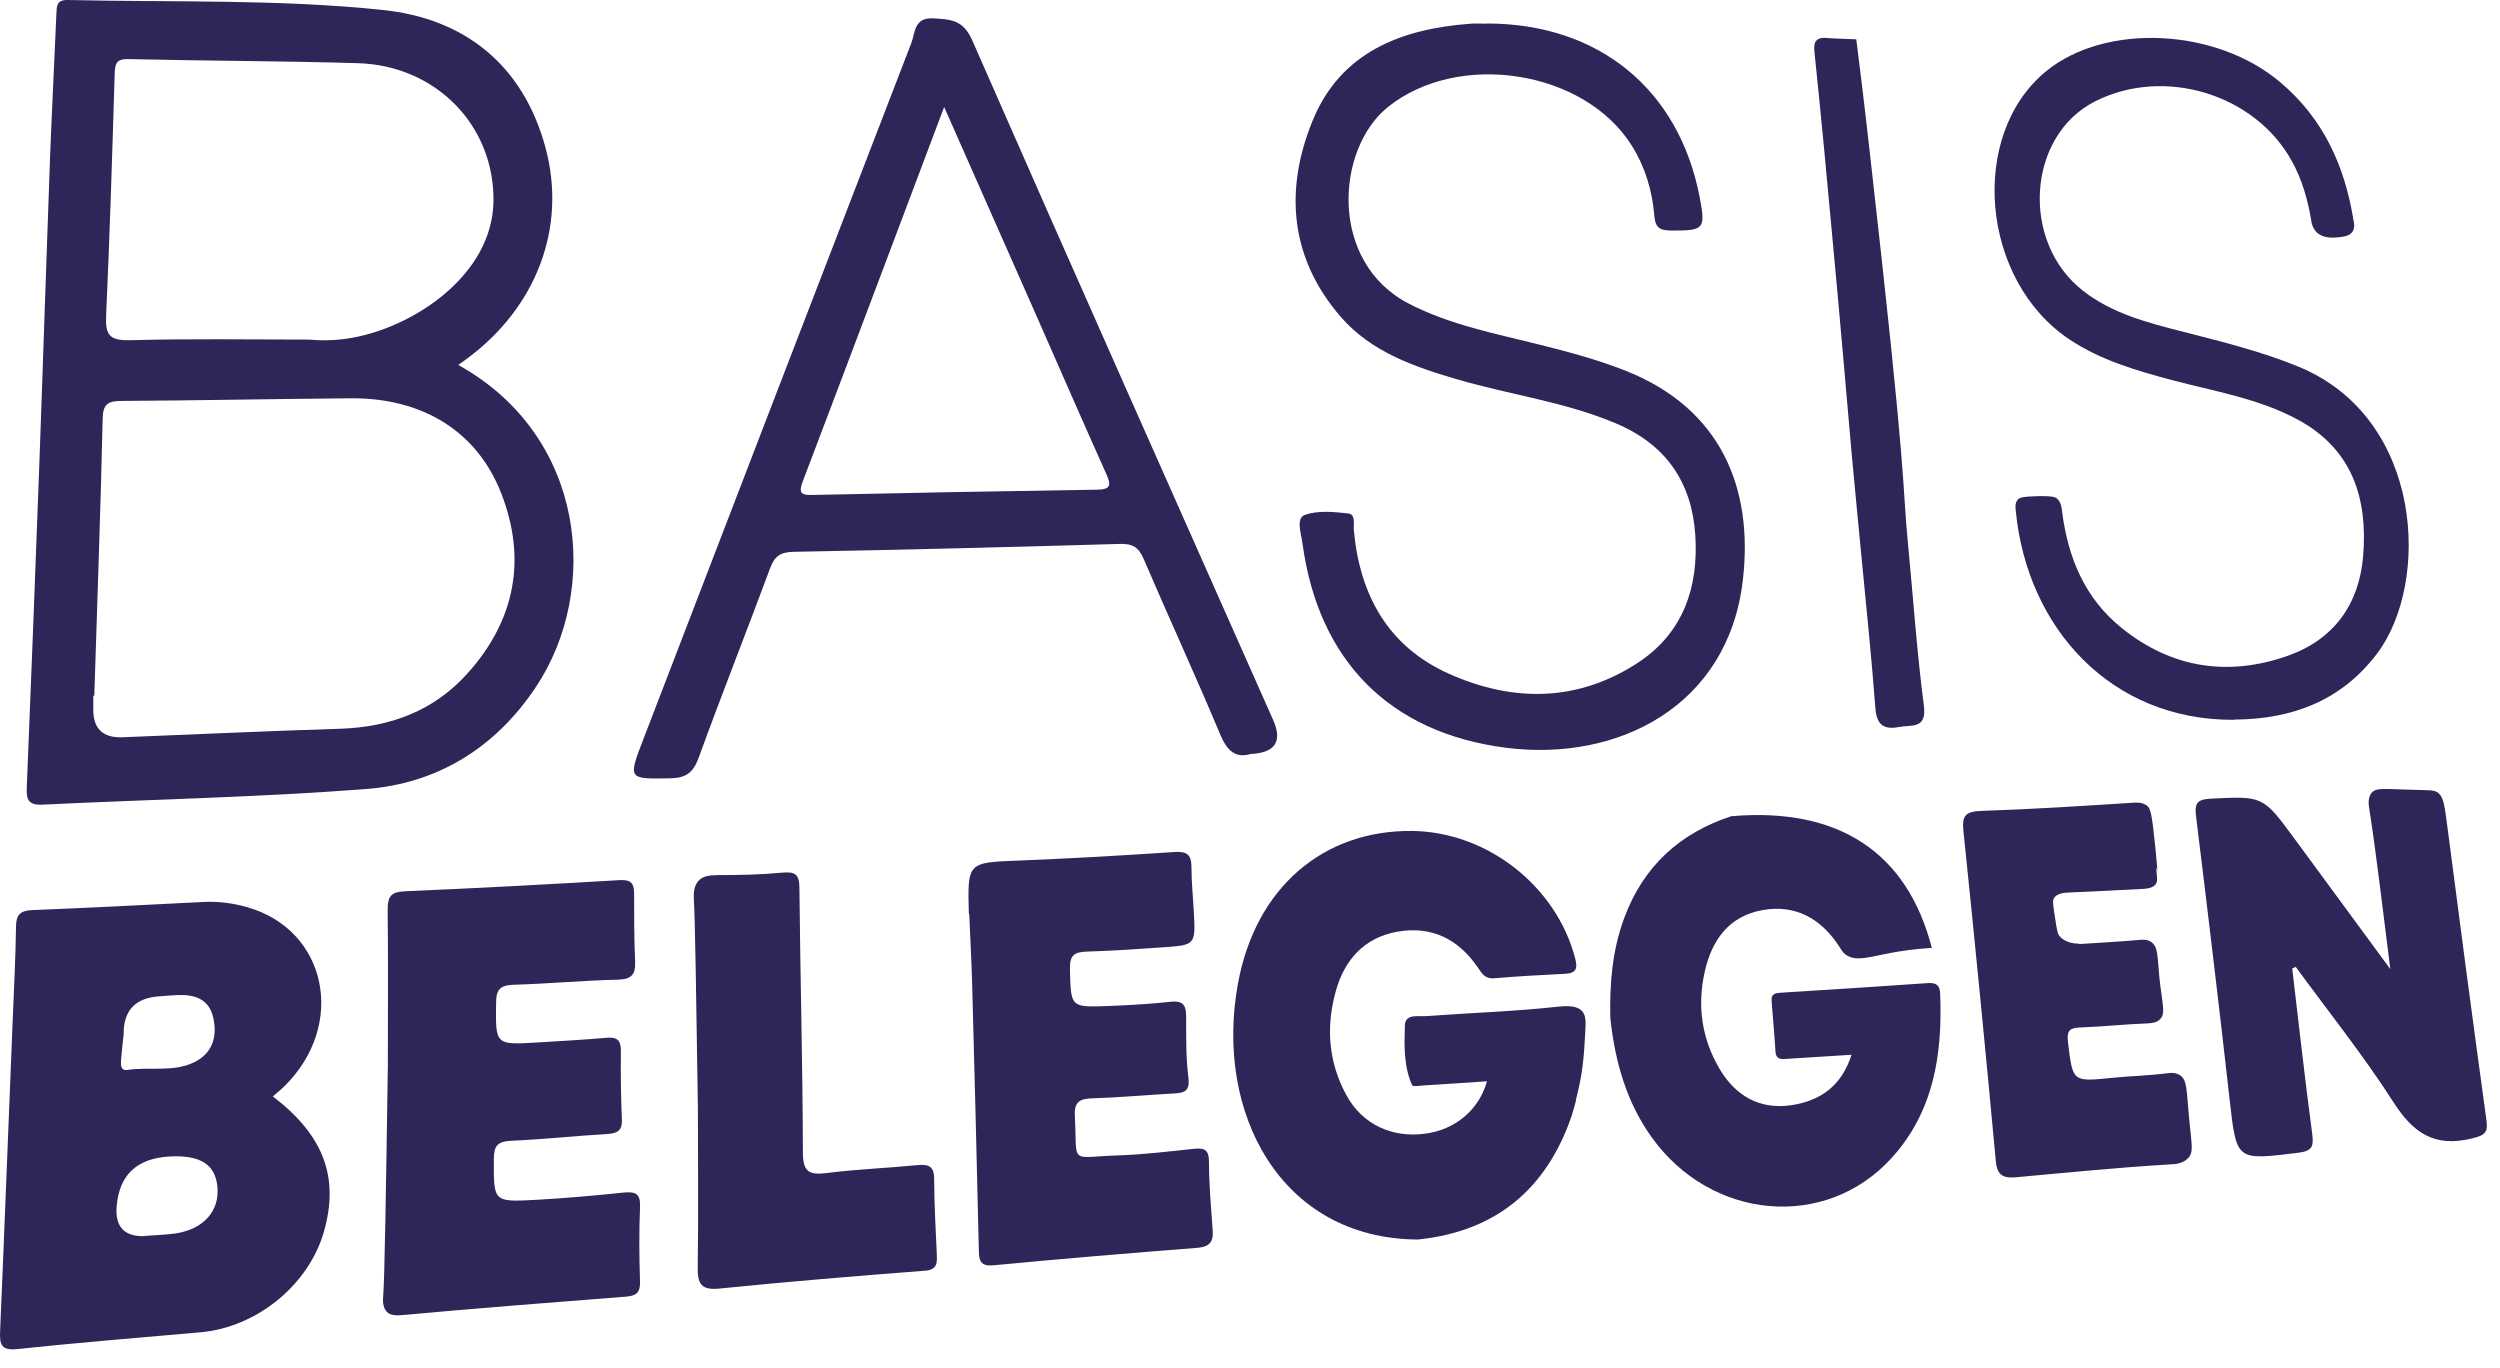
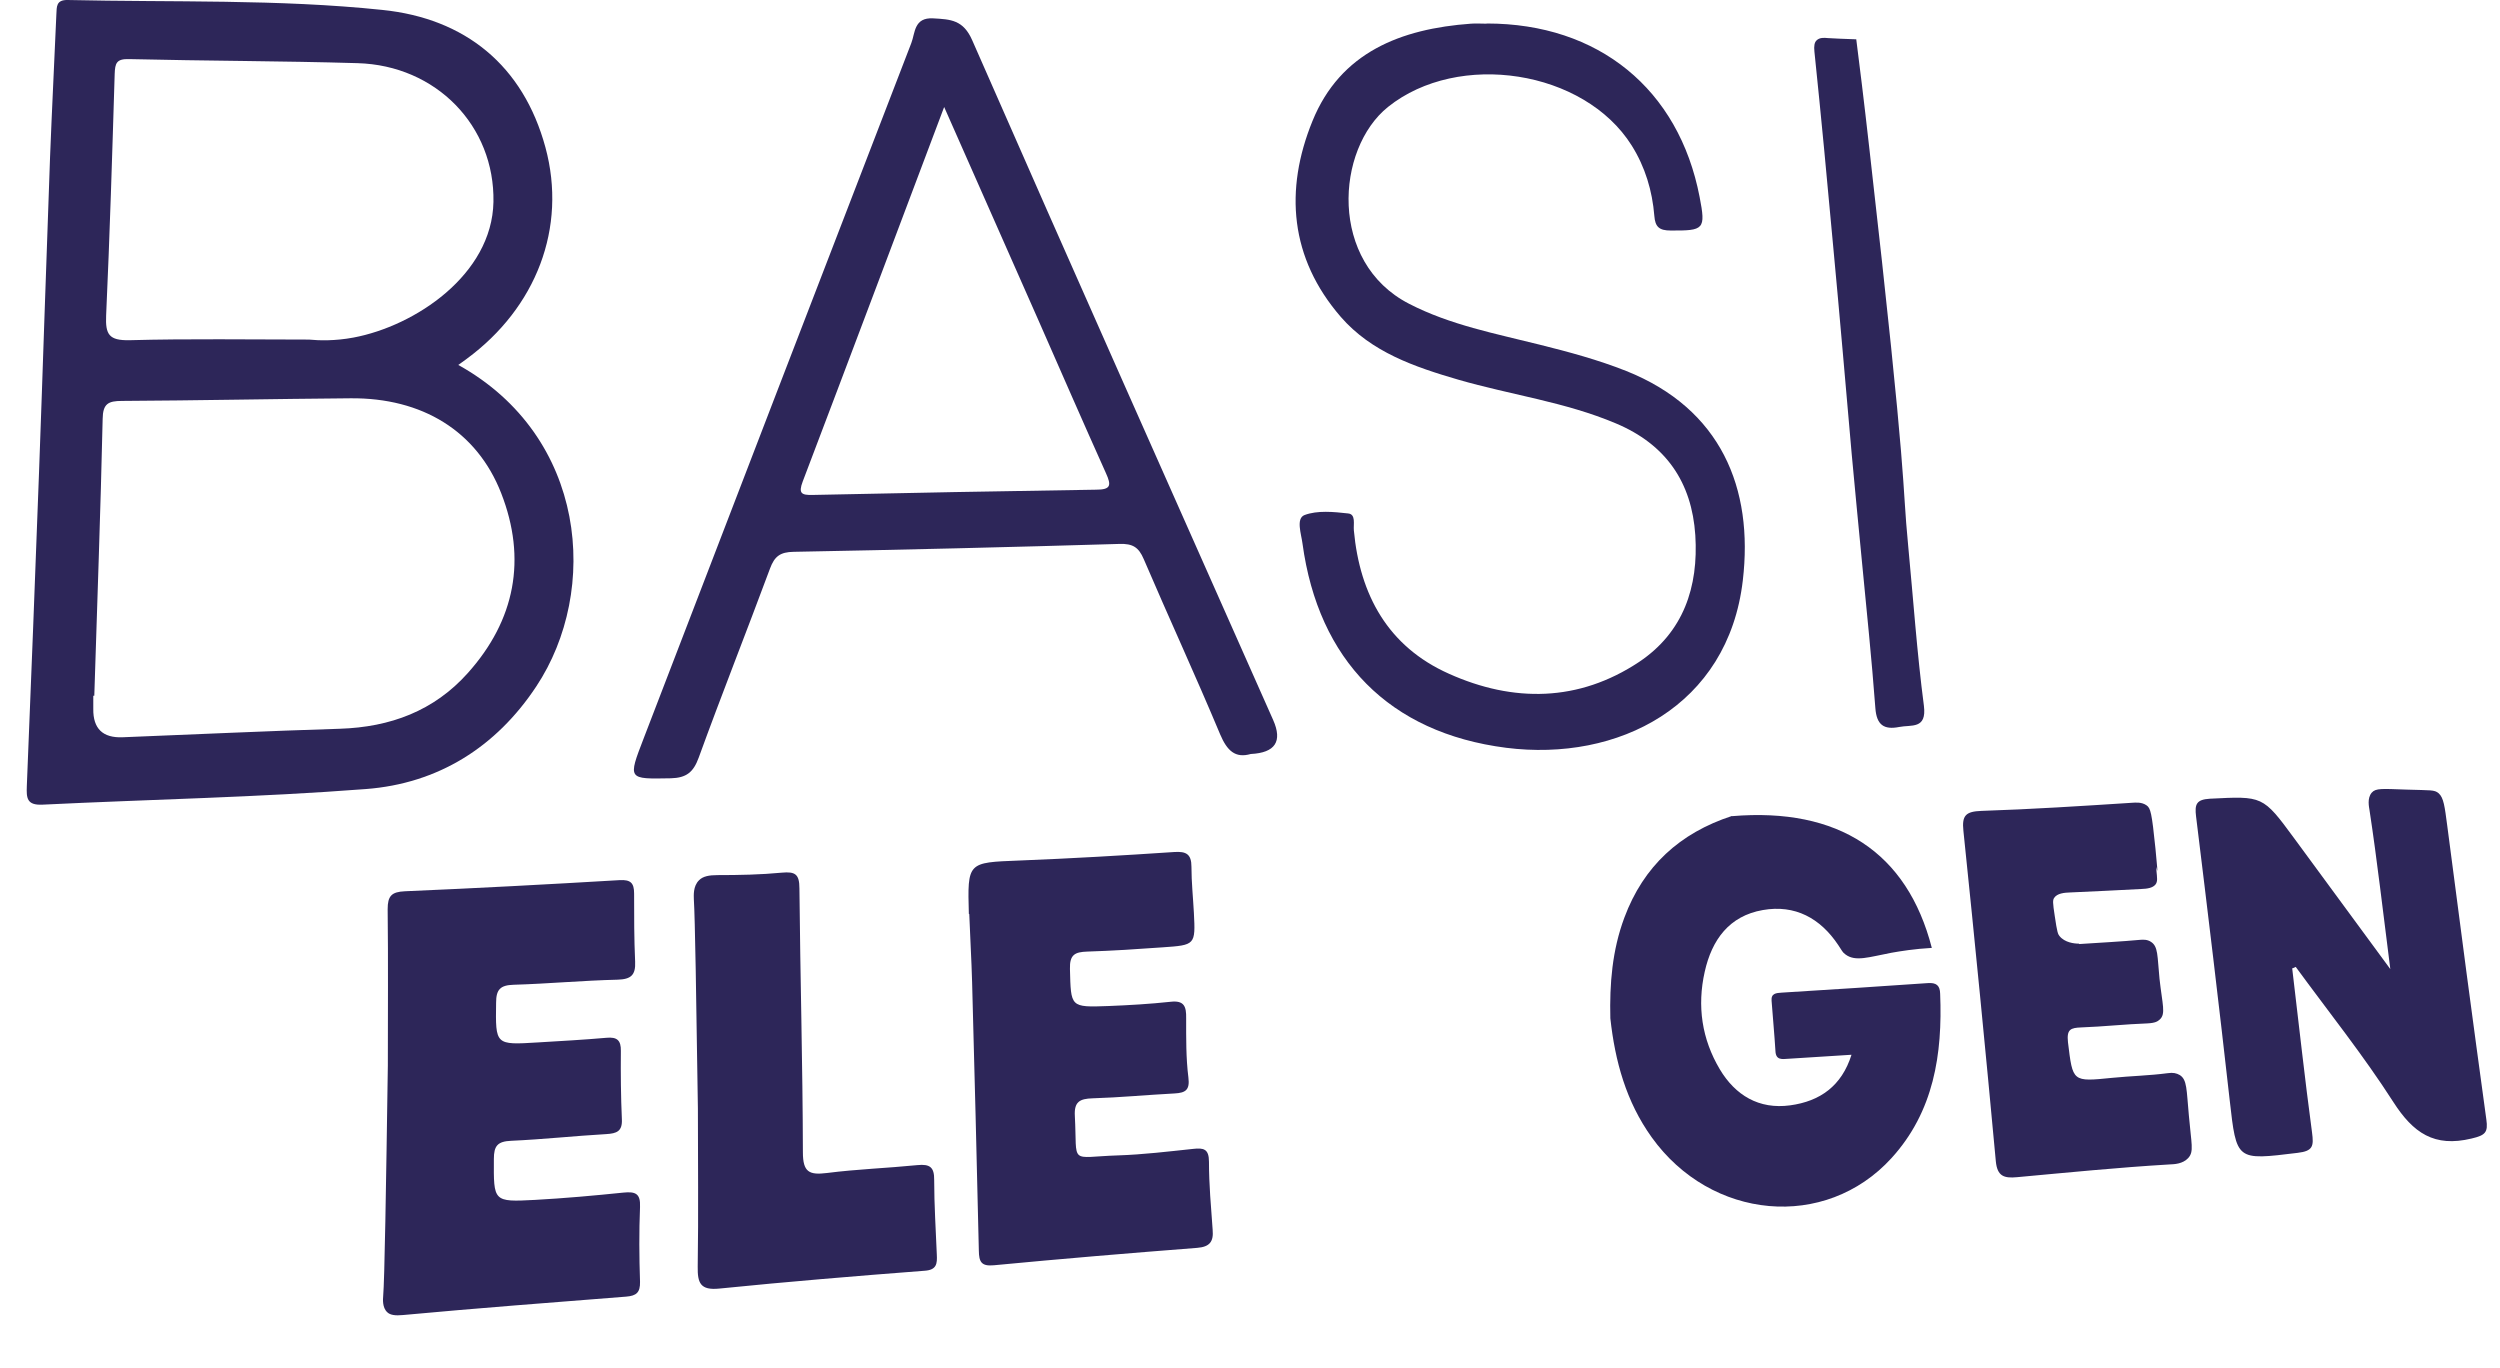
<svg xmlns="http://www.w3.org/2000/svg" width="95" height="52" viewBox="0 0 95 52" fill="none">
  <path d="M17.411 13.866C22.306 16.58 22.795 22.44 20.378 26.085C18.852 28.392 16.644 29.777 13.902 29.984C9.811 30.3 5.714 30.377 1.616 30.577C1.011 30.607 1.004 30.315 1.019 29.877C1.182 25.893 1.337 21.91 1.484 17.926C1.631 13.943 1.755 9.959 1.902 5.975C1.972 4.168 2.065 2.353 2.142 0.546C2.158 0.262 2.127 -0.008 2.569 0C6.558 0.092 10.563 -0.038 14.529 0.377C17.682 0.7 19.882 2.492 20.726 5.599C21.555 8.659 20.37 11.697 17.736 13.635C17.643 13.704 17.558 13.766 17.419 13.866H17.411ZM3.583 26.439C3.583 26.439 3.56 26.439 3.545 26.439C3.545 26.608 3.545 26.77 3.545 26.939C3.534 27.688 3.906 28.047 4.66 28.016C7.41 27.908 10.16 27.777 12.91 27.693C14.831 27.631 16.489 27.016 17.775 25.578C19.58 23.563 20.021 21.241 19.045 18.741C18.123 16.38 16.04 15.111 13.321 15.135C10.423 15.158 7.534 15.219 4.637 15.235C4.11 15.235 3.909 15.342 3.901 15.919C3.823 19.426 3.692 22.94 3.583 26.447V26.439ZM11.74 12.904C12.135 12.943 12.732 12.958 13.429 12.828C15.776 12.389 18.697 10.436 18.751 7.675C18.805 4.791 16.582 2.484 13.584 2.4C10.695 2.315 7.797 2.315 4.908 2.246C4.42 2.23 4.373 2.407 4.358 2.807C4.265 5.868 4.172 8.929 4.033 11.989C4.002 12.712 4.141 12.943 4.923 12.928C7.193 12.866 9.471 12.904 11.748 12.904H11.74Z" fill="#2D2659" />
-   <path d="M10.361 41.658C12.305 43.143 12.902 44.742 12.305 46.819C11.724 48.826 9.764 50.433 7.634 50.625C5.31 50.833 2.986 51.017 0.67 51.264C0.043 51.333 -0.019 51.087 0.004 50.587C0.174 46.634 0.322 42.681 0.484 38.728C0.531 37.559 0.593 36.391 0.608 35.222C0.608 34.76 0.771 34.599 1.236 34.583C3.397 34.499 5.558 34.383 7.712 34.276C8.277 34.245 8.835 34.314 9.377 34.468C12.429 35.322 13.188 38.944 10.795 41.289C10.655 41.428 10.5 41.543 10.353 41.674L10.361 41.658ZM5.496 46.965C5.884 46.934 6.279 46.926 6.666 46.872C7.735 46.711 8.347 46.019 8.262 45.104C8.184 44.235 7.595 43.873 6.395 43.95C5.191 44.032 4.538 44.655 4.435 45.819C4.363 46.613 4.716 46.998 5.496 46.972V46.965ZM4.698 39.313C4.667 39.613 4.629 39.913 4.605 40.22C4.59 40.405 4.559 40.697 4.83 40.659C5.682 40.528 6.588 40.759 7.394 40.359C8.099 40.005 8.262 39.359 8.099 38.651C7.936 37.959 7.386 37.782 6.743 37.813C6.519 37.821 6.294 37.844 6.077 37.859C5.148 37.911 4.688 38.393 4.698 39.305V39.313Z" fill="#2D2659" />
  <path d="M47.528 28.652C46.94 28.821 46.63 28.529 46.366 27.906C45.429 25.668 44.414 23.469 43.462 21.246C43.268 20.792 43.043 20.654 42.54 20.669C38.411 20.792 34.282 20.892 30.161 20.969C29.649 20.977 29.433 21.139 29.262 21.6C28.371 23.999 27.426 26.383 26.551 28.79C26.349 29.344 26.086 29.559 25.49 29.575C23.855 29.605 23.855 29.628 24.459 28.06C27.845 19.254 31.23 10.441 34.63 1.636C34.778 1.259 34.724 0.652 35.467 0.698C36.126 0.736 36.606 0.752 36.947 1.536C40.727 10.157 44.562 18.755 48.38 27.36C48.742 28.175 48.458 28.606 47.528 28.652ZM35.878 4.066C34.042 8.934 32.283 13.617 30.502 18.301C30.331 18.755 30.463 18.816 30.873 18.808C34.468 18.731 38.062 18.662 41.649 18.608C42.214 18.608 42.238 18.447 42.028 17.985C41.161 16.055 40.316 14.117 39.464 12.179C38.295 9.534 37.125 6.888 35.878 4.066Z" fill="#2D2659" />
  <path d="M56.498 0.893C60.743 0.893 63.795 3.384 64.585 7.483C64.825 8.721 64.755 8.767 63.485 8.76C63.051 8.76 62.896 8.621 62.865 8.206C62.788 7.252 62.517 6.345 62.005 5.53C60.2 2.654 55.421 1.923 52.748 4.061C50.75 5.661 50.486 9.975 53.546 11.544C55.111 12.351 56.823 12.674 58.504 13.097C59.619 13.374 60.727 13.674 61.796 14.097C65.398 15.535 66.638 18.549 66.227 22.056C65.669 26.84 61.478 28.954 57.233 28.416C52.787 27.847 50.099 25.086 49.495 20.657C49.448 20.287 49.239 19.703 49.572 19.572C50.06 19.388 50.68 19.449 51.23 19.511C51.532 19.541 51.424 19.926 51.447 20.157C51.672 22.61 52.748 24.571 55.057 25.601C57.505 26.701 59.991 26.678 62.284 25.155C63.973 24.025 64.546 22.302 64.422 20.341C64.29 18.326 63.307 16.888 61.401 16.088C59.472 15.273 57.404 15.004 55.413 14.427C53.755 13.943 52.113 13.382 50.951 12.043C49.014 9.806 48.805 7.222 49.874 4.599C50.935 1.985 53.236 1.093 55.893 0.9C56.087 0.885 56.288 0.9 56.482 0.9L56.498 0.893Z" fill="#2D2659" />
-   <path d="M59.892 41.804C59.853 41.95 59.791 42.196 59.714 42.427C58.761 45.187 56.84 46.802 53.873 47.102C48.651 47.072 46.149 42.265 47.04 37.389C47.706 33.714 50.301 31.537 53.671 31.576C56.514 31.614 59.133 33.667 59.853 36.405C59.961 36.805 59.899 36.982 59.466 37.005C58.567 37.051 57.668 37.097 56.778 37.174C56.413 37.205 56.305 36.974 56.142 36.743C55.406 35.675 54.384 35.175 53.098 35.405C51.843 35.629 51.092 36.467 50.759 37.666C50.379 39.035 50.48 40.373 51.169 41.627C51.773 42.727 52.897 43.249 54.151 43.08C55.298 42.934 56.204 42.173 56.506 41.089C55.716 41.142 54.934 41.196 54.151 41.242C53.981 41.25 53.694 41.304 53.663 41.242C53.338 40.519 53.361 39.735 53.385 38.966C53.4 38.512 53.888 38.635 54.19 38.612C55.871 38.489 57.56 38.435 59.233 38.251C59.675 38.205 59.954 38.251 60.109 38.412C60.264 38.574 60.264 38.789 60.24 39.227C60.186 40.204 60.147 40.773 59.884 41.796L59.892 41.804Z" fill="#2D2659" />
  <path d="M14.738 40.489C14.738 38.513 14.754 36.529 14.731 34.552C14.731 34.045 14.878 33.891 15.389 33.868C18.108 33.752 20.827 33.606 23.546 33.445C23.965 33.422 24.096 33.553 24.096 33.953C24.096 34.814 24.096 35.683 24.135 36.544C24.158 37.052 23.98 37.213 23.469 37.228C22.152 37.259 20.835 37.382 19.518 37.421C19.007 37.436 18.852 37.605 18.852 38.105C18.829 39.712 18.813 39.712 20.44 39.612C21.307 39.559 22.175 39.513 23.043 39.436C23.453 39.397 23.6 39.536 23.593 39.935C23.585 40.797 23.593 41.666 23.631 42.527C23.655 42.989 23.438 43.073 23.035 43.096C21.834 43.165 20.634 43.296 19.425 43.35C18.906 43.373 18.767 43.542 18.767 44.042C18.759 45.665 18.736 45.68 20.331 45.596C21.455 45.534 22.57 45.434 23.686 45.319C24.143 45.273 24.344 45.349 24.321 45.865C24.282 46.811 24.29 47.764 24.321 48.71C24.329 49.11 24.189 49.241 23.794 49.272C20.967 49.495 18.139 49.71 15.319 49.971C15.017 50.002 14.824 49.971 14.715 49.864C14.521 49.687 14.553 49.356 14.56 49.264C14.614 48.641 14.669 45.226 14.738 40.489Z" fill="#2D2659" />
  <path d="M65.817 31.014C69.861 30.675 72.472 32.383 73.409 36.02C72.743 36.059 72.224 36.143 71.875 36.205C71.023 36.366 70.504 36.558 70.124 36.266C70.008 36.182 70 36.128 69.853 35.912C69.171 34.89 68.211 34.367 66.987 34.582C65.709 34.805 65.05 35.712 64.779 36.928C64.485 38.235 64.671 39.488 65.353 40.634C65.941 41.619 66.84 42.165 68.025 42.003C69.164 41.849 69.985 41.265 70.357 40.081C69.505 40.134 68.722 40.188 67.94 40.234C67.715 40.25 67.483 40.288 67.467 39.942C67.428 39.304 67.367 38.666 67.32 38.027C67.297 37.743 67.498 37.735 67.707 37.72C69.559 37.604 71.403 37.489 73.254 37.358C73.579 37.335 73.719 37.443 73.726 37.766C73.819 40.057 73.486 42.242 71.875 44.01C69.357 46.771 65.019 46.363 62.765 43.218C61.789 41.857 61.371 40.319 61.193 38.696C61.162 37.389 61.262 36.112 61.727 34.867C62.455 32.913 63.834 31.652 65.817 31.006V31.014Z" fill="#2D2659" />
  <path d="M36.816 34.73C36.762 32.754 36.762 32.777 38.73 32.7C40.697 32.623 42.657 32.508 44.617 32.377C45.074 32.346 45.275 32.454 45.275 32.938C45.275 33.523 45.337 34.107 45.368 34.692C45.43 35.907 45.422 35.914 44.175 35.999C43.222 36.068 42.27 36.13 41.317 36.16C40.844 36.176 40.643 36.276 40.658 36.822C40.697 38.275 40.658 38.283 42.122 38.229C42.905 38.198 43.695 38.152 44.477 38.068C45.004 38.006 45.082 38.252 45.074 38.691C45.074 39.444 45.066 40.206 45.159 40.944C45.221 41.428 45.043 41.528 44.632 41.551C43.594 41.605 42.556 41.705 41.518 41.736C41.03 41.751 40.813 41.867 40.844 42.405C40.945 44.297 40.596 43.966 42.486 43.905C43.439 43.874 44.392 43.758 45.337 43.658C45.74 43.612 45.941 43.658 45.941 44.151C45.941 45.012 46.019 45.873 46.081 46.735C46.12 47.181 45.972 47.381 45.492 47.419C42.913 47.619 40.341 47.834 37.769 48.08C37.281 48.127 37.203 47.942 37.196 47.527C37.118 44.128 37.033 40.721 36.94 37.322C36.917 36.46 36.863 35.599 36.832 34.73H36.816Z" fill="#2D2659" />
  <path d="M26.366 34.169C26.366 34.046 26.327 33.677 26.567 33.446C26.714 33.3 26.939 33.254 27.272 33.254C28.085 33.254 28.906 33.238 29.712 33.161C30.216 33.115 30.378 33.215 30.378 33.761C30.409 37.106 30.502 40.452 30.51 43.789C30.51 44.543 30.75 44.658 31.424 44.574C32.563 44.428 33.717 44.389 34.864 44.274C35.336 44.228 35.506 44.351 35.499 44.843C35.499 45.789 35.561 46.735 35.599 47.681C35.615 48.011 35.599 48.257 35.142 48.288C32.539 48.488 29.937 48.703 27.342 48.965C26.606 49.042 26.505 48.749 26.513 48.134C26.544 46.127 26.52 44.12 26.52 42.113C26.459 37.922 26.412 34.892 26.366 34.169Z" fill="#2D2659" />
  <path d="M70.536 1.478C70.644 2.316 70.83 3.816 71.04 5.685C72.527 18.75 72.256 18.128 72.511 20.742C72.705 22.765 72.844 24.803 73.108 26.817C73.224 27.725 72.627 27.533 72.171 27.625C71.59 27.74 71.311 27.548 71.264 26.91C71.125 25.049 70.931 23.188 70.753 21.334C70.621 19.973 70.49 18.612 70.365 17.259C70.133 14.628 69.909 11.991 69.661 9.361C69.436 6.892 69.204 4.423 68.948 1.963C68.925 1.747 68.948 1.609 69.033 1.532C69.142 1.424 69.32 1.432 69.451 1.447C69.707 1.463 70.063 1.478 70.536 1.494V1.478Z" fill="#2D2659" />
-   <path d="M84.881 27.353C80.233 27.376 77.034 23.884 76.6 19.416C76.592 19.332 76.554 19.132 76.67 18.993C76.724 18.924 76.817 18.87 77.39 18.855C78.002 18.84 78.103 18.893 78.157 18.939C78.343 19.086 78.343 19.347 78.359 19.432C78.576 21.162 79.211 22.731 80.621 23.861C82.519 25.392 84.672 25.722 86.949 24.915C88.7 24.292 89.653 22.946 89.8 21.123C89.978 18.955 89.397 17.071 87.321 15.948C85.826 15.14 84.145 14.871 82.526 14.441C81.171 14.079 79.823 13.687 78.645 12.903C75.268 10.657 74.787 5.135 77.754 2.705C80.016 0.86 84.223 1.06 86.663 3.136C88.282 4.505 89.095 6.297 89.428 8.342C89.444 8.435 89.506 8.65 89.39 8.811C89.273 8.981 89.033 8.996 88.84 9.019C88.661 9.034 88.297 9.065 88.049 8.842C87.887 8.688 87.84 8.488 87.832 8.412C87.701 7.604 87.484 6.835 87.089 6.12C85.687 3.574 82.247 2.528 79.629 3.844C77.026 5.143 76.763 9.196 79.164 11.057C80.272 11.918 81.612 12.264 82.945 12.603C84.432 12.987 85.927 13.349 87.36 13.941C92.116 15.909 92.349 22.169 90.327 24.838C88.963 26.637 87.097 27.329 84.904 27.345L84.881 27.353Z" fill="#2D2659" />
  <path d="M87.106 36.819C87.354 38.895 87.579 40.964 87.857 43.032C87.927 43.555 87.896 43.74 87.307 43.809C84.968 44.094 84.991 44.117 84.728 41.802C84.325 38.203 83.891 34.612 83.45 31.02C83.395 30.567 83.457 30.382 83.976 30.351C85.983 30.251 85.983 30.228 87.176 31.851C88.345 33.443 89.515 35.035 90.832 36.826C90.553 34.658 90.336 32.72 90.042 30.79C90.026 30.674 89.941 30.336 90.127 30.12C90.282 29.944 90.522 29.974 91.452 30.005C92.374 30.036 92.505 30.005 92.668 30.144C92.862 30.313 92.9 30.659 92.993 31.359C93.474 35.088 93.969 38.81 94.481 42.54C94.55 43.025 94.45 43.14 93.923 43.263C92.498 43.609 91.7 43.048 90.948 41.879C89.809 40.102 88.485 38.449 87.238 36.742C87.191 36.765 87.145 36.788 87.098 36.803L87.106 36.819Z" fill="#2D2659" />
  <path d="M79.009 35.874C79.823 35.82 80.582 35.782 81.333 35.713C81.442 35.705 81.597 35.697 81.736 35.79C82.015 35.966 81.976 36.328 82.061 37.189C82.17 38.181 82.309 38.527 82.069 38.743C81.992 38.812 81.907 38.873 81.604 38.889C80.76 38.919 79.924 39.012 79.087 39.042C78.684 39.058 78.529 39.112 78.583 39.604C78.769 41.119 78.738 41.111 80.272 40.957C80.969 40.888 81.674 40.873 82.371 40.781C82.581 40.75 82.704 40.781 82.828 40.85C83.115 41.027 83.084 41.403 83.177 42.388C83.27 43.472 83.378 43.757 83.154 44.003C82.945 44.233 82.619 44.241 82.433 44.249C80.497 44.364 78.576 44.556 76.647 44.733C76.159 44.779 75.895 44.703 75.841 44.126C75.454 39.935 75.043 35.751 74.609 31.568C74.547 30.983 74.702 30.837 75.291 30.814C77.197 30.752 79.102 30.629 81.008 30.506C81.147 30.499 81.38 30.468 81.573 30.606C81.721 30.714 81.767 30.868 81.907 32.244C82.069 33.852 81.899 32.56 81.945 33.09C81.969 33.352 81.999 33.498 81.907 33.613C81.806 33.736 81.612 33.775 81.364 33.782C80.466 33.828 79.567 33.875 78.668 33.913C78.444 33.921 78.173 33.944 78.057 34.121C78.002 34.205 78.002 34.298 78.08 34.805C78.173 35.444 78.204 35.497 78.258 35.566C78.459 35.82 78.823 35.859 79.002 35.859L79.009 35.874Z" fill="#2D2659" />
</svg>